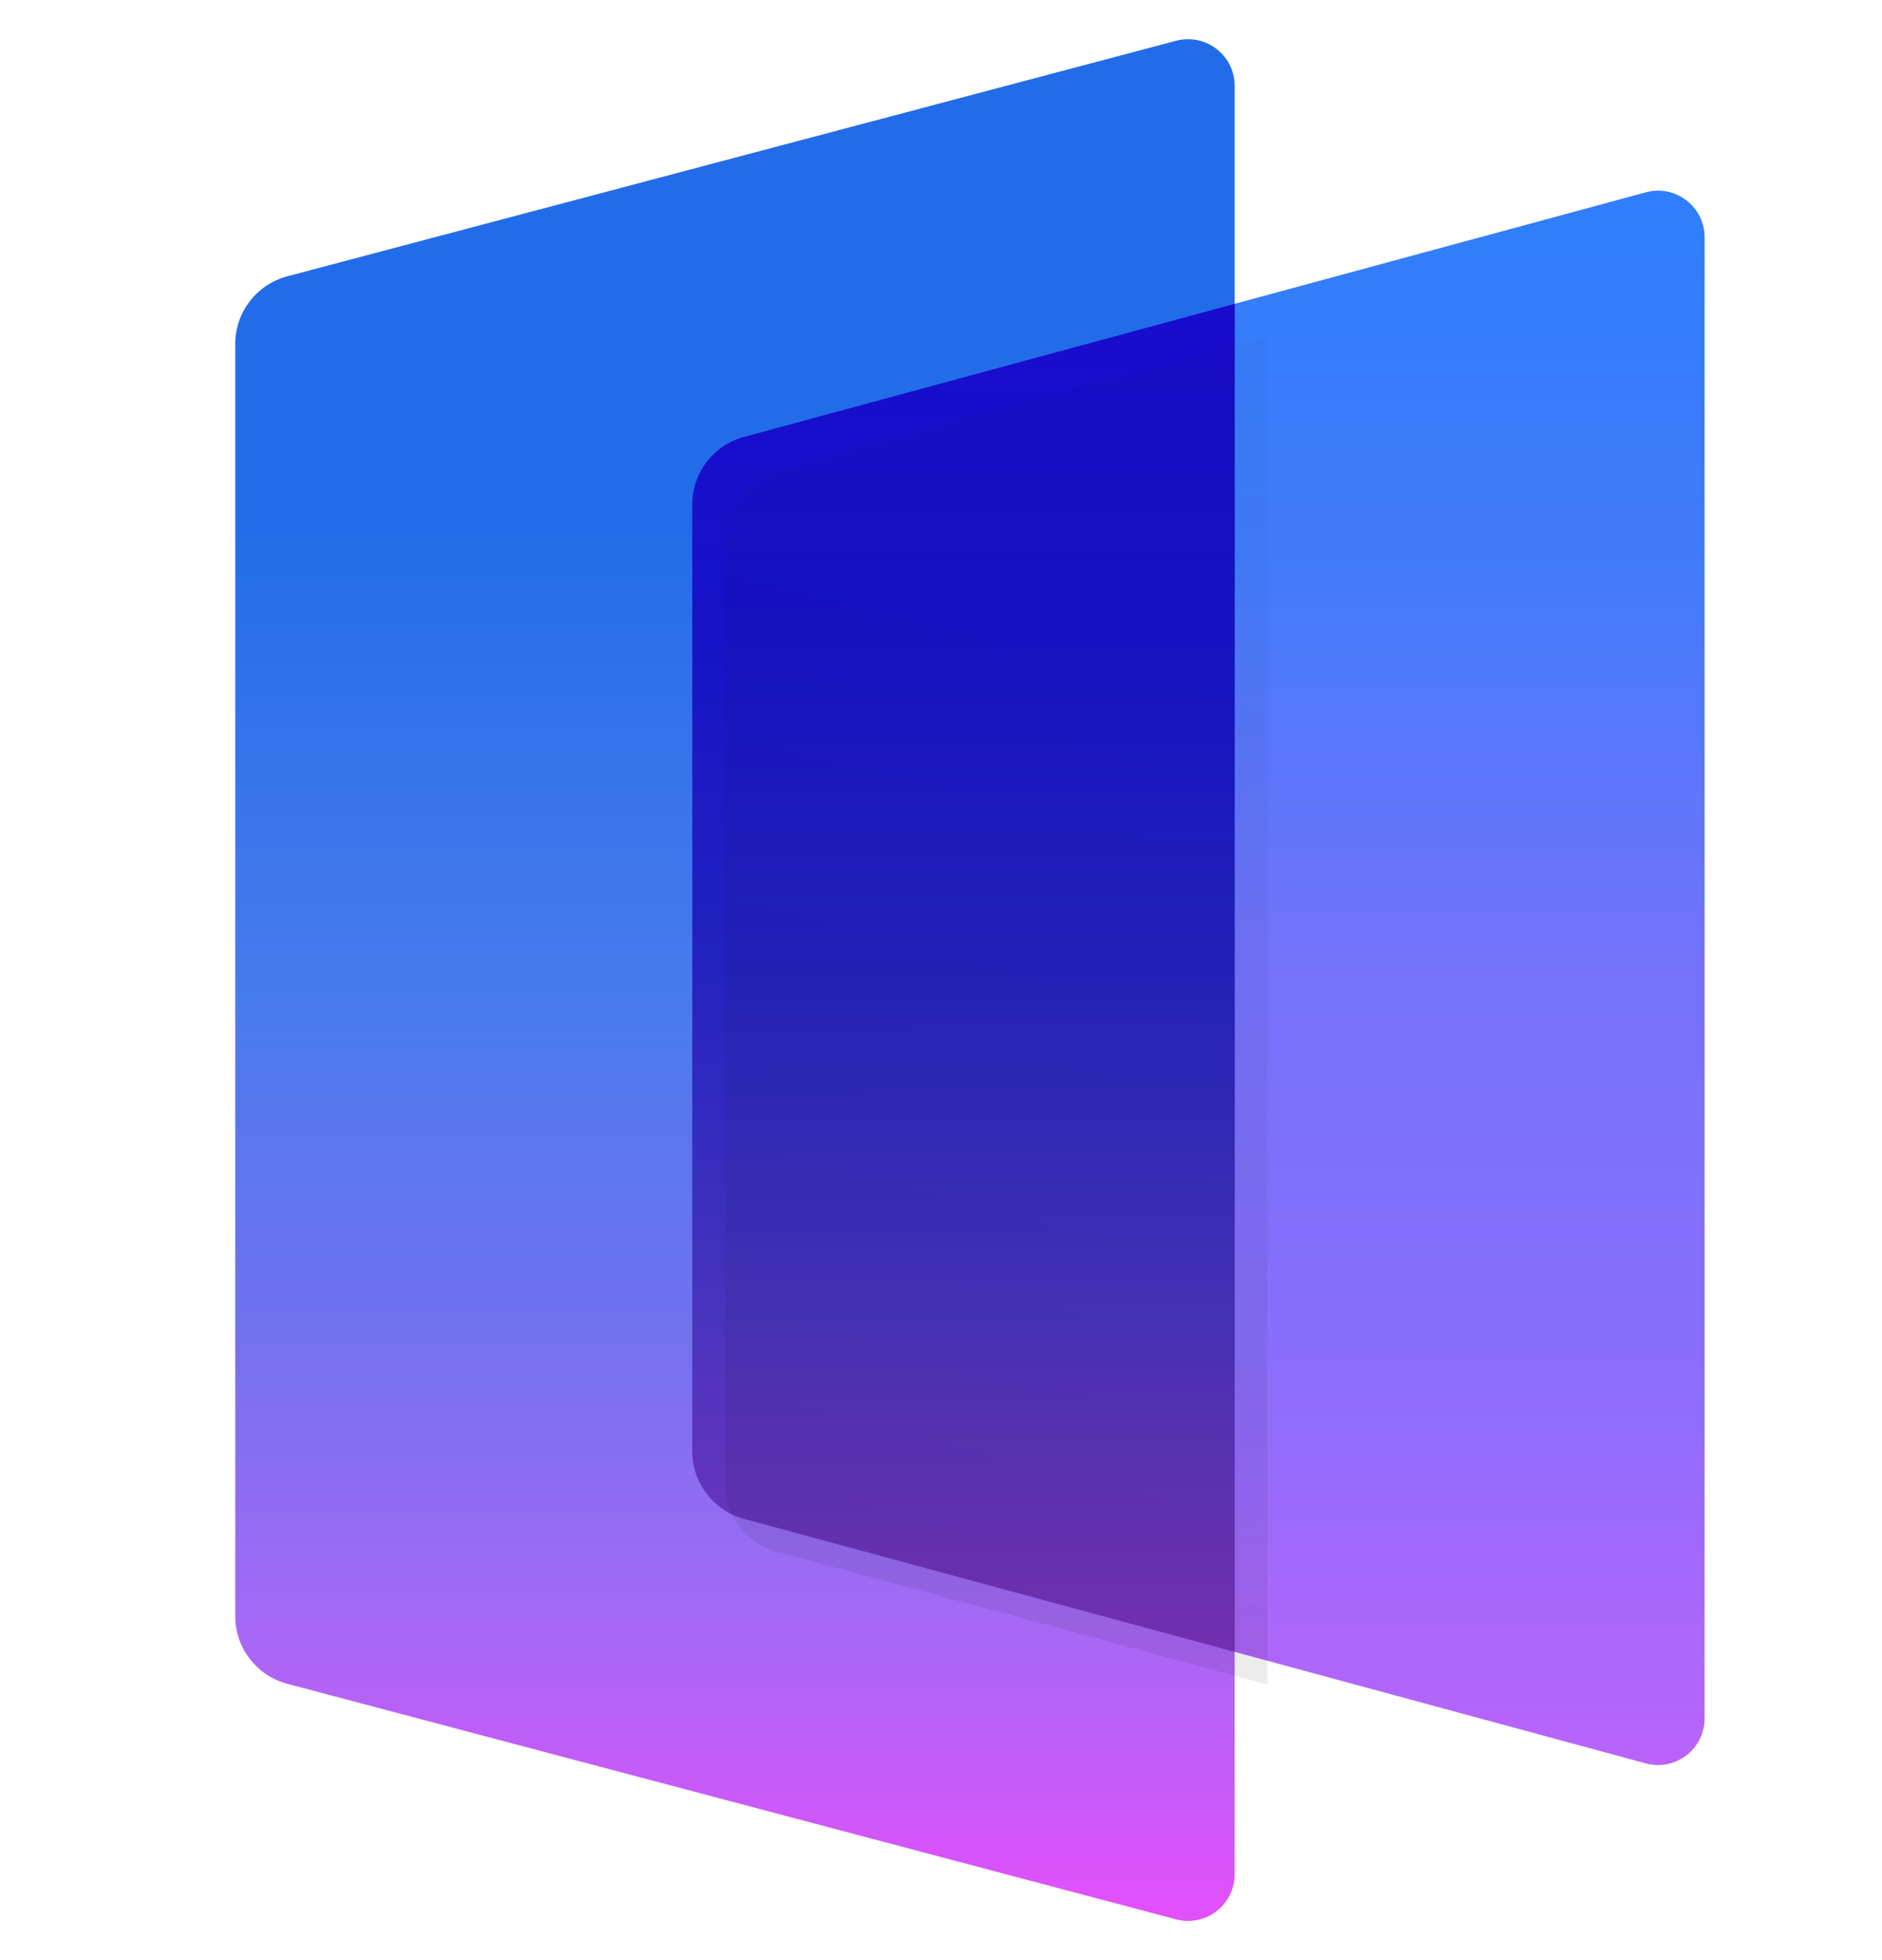
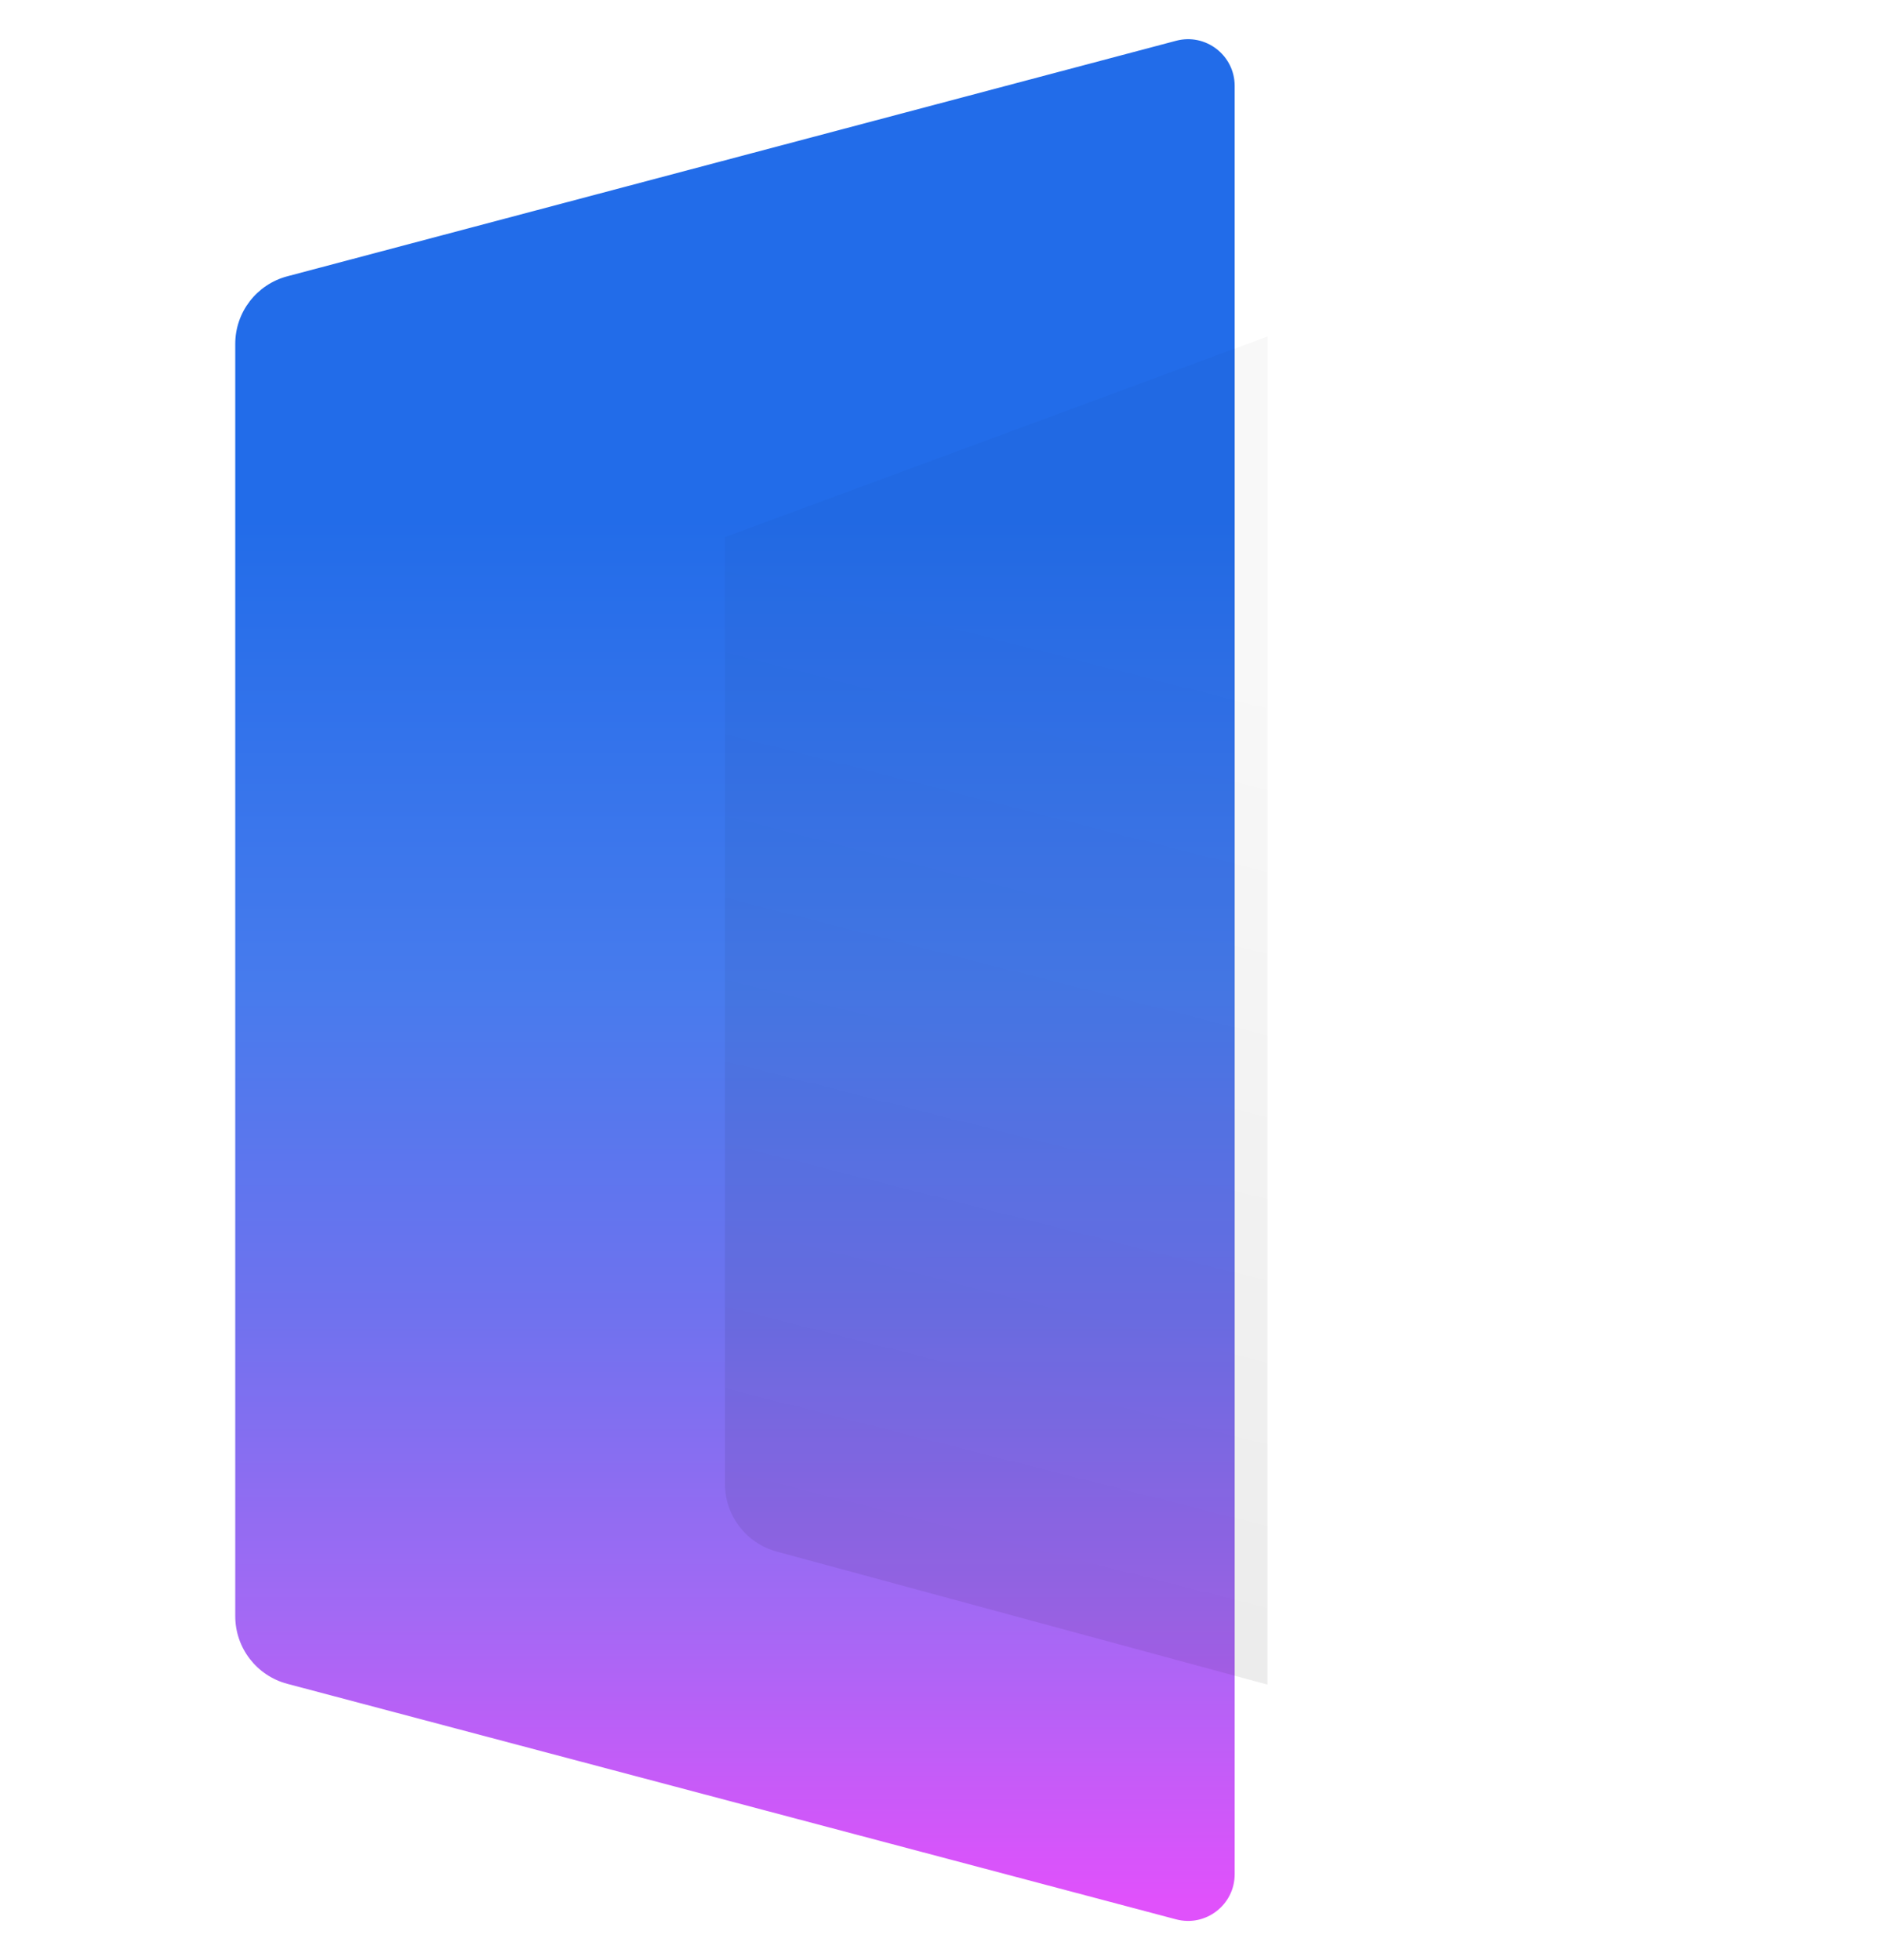
<svg xmlns="http://www.w3.org/2000/svg" width="24" height="25" viewBox="0 0 24 25" fill="none">
  <path d="M3.664 3.524C3.272 3.628 3 3.982 3 4.386V20.613C3 21.018 3.272 21.372 3.664 21.476L14.998 24.48C15.375 24.58 15.745 24.295 15.745 23.905V21.069L20.987 22.491C21.365 22.594 21.738 22.309 21.738 21.917V3.027C21.738 2.635 21.365 2.351 20.987 2.453L15.745 3.875V1.095C15.745 0.705 15.375 0.42 14.998 0.52L3.664 3.524Z" fill="white" />
-   <path d="M8.828 6.433C8.828 6.031 9.098 5.678 9.487 5.572L20.988 2.453C21.366 2.35 21.738 2.635 21.738 3.027V21.917C21.738 22.308 21.366 22.593 20.988 22.491L9.487 19.371C9.098 19.266 8.828 18.913 8.828 18.51V6.433Z" fill="url(#paint0_linear_1_13365)" />
  <path d="M3 4.386C3 3.982 3.272 3.628 3.664 3.524L14.998 0.52C15.375 0.42 15.745 0.705 15.745 1.095V23.905C15.745 24.295 15.375 24.58 14.998 24.48L3.664 21.476C3.272 21.372 3 21.018 3 20.613V4.386Z" fill="url(#paint1_linear_1_13365)" />
-   <path d="M15.746 3.875V21.069L9.487 19.372C9.098 19.266 8.828 18.913 8.828 18.51V6.434C8.828 6.031 9.098 5.678 9.487 5.573L15.746 3.875Z" fill="url(#paint2_linear_1_13365)" />
  <g filter="url(#filter0_i_1_13365)">
-     <path d="M15.746 3.875V21.069L9.487 19.372C9.098 19.266 8.828 18.913 8.828 18.51V6.434C8.828 6.031 9.098 5.678 9.487 5.573L15.746 3.875Z" fill="url(#paint3_linear_1_13365)" fill-opacity="0.2" />
+     <path d="M15.746 3.875V21.069L9.487 19.372C9.098 19.266 8.828 18.913 8.828 18.51V6.434L15.746 3.875Z" fill="url(#paint3_linear_1_13365)" fill-opacity="0.2" />
  </g>
  <defs>
    <filter id="filter0_i_1_13365" x="8.828" y="3.875" width="7.335" height="17.611" filterUnits="userSpaceOnUse" color-interpolation-filters="sRGB">
      <feFlood flood-opacity="0" result="BackgroundImageFix" />
      <feBlend mode="normal" in="SourceGraphic" in2="BackgroundImageFix" result="shape" />
      <feColorMatrix in="SourceAlpha" type="matrix" values="0 0 0 0 0 0 0 0 0 0 0 0 0 0 0 0 0 0 127 0" result="hardAlpha" />
      <feOffset dx="0.417" dy="0.417" />
      <feGaussianBlur stdDeviation="0.208" />
      <feComposite in2="hardAlpha" operator="arithmetic" k2="-1" k3="1" />
      <feColorMatrix type="matrix" values="0 0 0 0 0 0 0 0 0 0 0 0 0 0 0 0 0 0 0.12 0" />
      <feBlend mode="normal" in2="shape" result="effect1_innerShadow_1_13365" />
    </filter>
    <linearGradient id="paint0_linear_1_13365" x1="15.283" y1="2.432" x2="15.283" y2="22.512" gradientUnits="userSpaceOnUse">
      <stop stop-color="#2F7EFB" />
      <stop offset="0.232" stop-color="#417BFB" />
      <stop offset="0.494" stop-color="#7472FB" />
      <stop offset="0.752" stop-color="#8B6EFB" />
      <stop offset="1" stop-color="#BB63FA" />
    </linearGradient>
    <linearGradient id="paint1_linear_1_13365" x1="9.373" y1="0.5" x2="9.375" y2="24.5" gradientUnits="userSpaceOnUse">
      <stop stop-color="#226CE9" />
      <stop offset="0.255" stop-color="#226CE9" />
      <stop offset="0.504" stop-color="#477BED" />
      <stop offset="0.676" stop-color="#6F72EE" />
      <stop offset="0.837" stop-color="#A369F4" />
      <stop offset="0.989" stop-color="#E051FB" />
    </linearGradient>
    <linearGradient id="paint2_linear_1_13365" x1="12.287" y1="3.875" x2="12.287" y2="21.069" gradientUnits="userSpaceOnUse">
      <stop stop-color="#180CCD" />
      <stop offset="0.243" stop-color="#1613C8" />
      <stop offset="0.494" stop-color="#2323BF" />
      <stop offset="0.747" stop-color="#4834BE" />
      <stop offset="1" stop-color="#7C34BC" />
    </linearGradient>
    <linearGradient id="paint3_linear_1_13365" x1="15.746" y1="8.246" x2="10.155" y2="30.219" gradientUnits="userSpaceOnUse">
      <stop stop-opacity="0.14" />
      <stop offset="1" stop-opacity="0.58" />
    </linearGradient>
  </defs>
</svg>